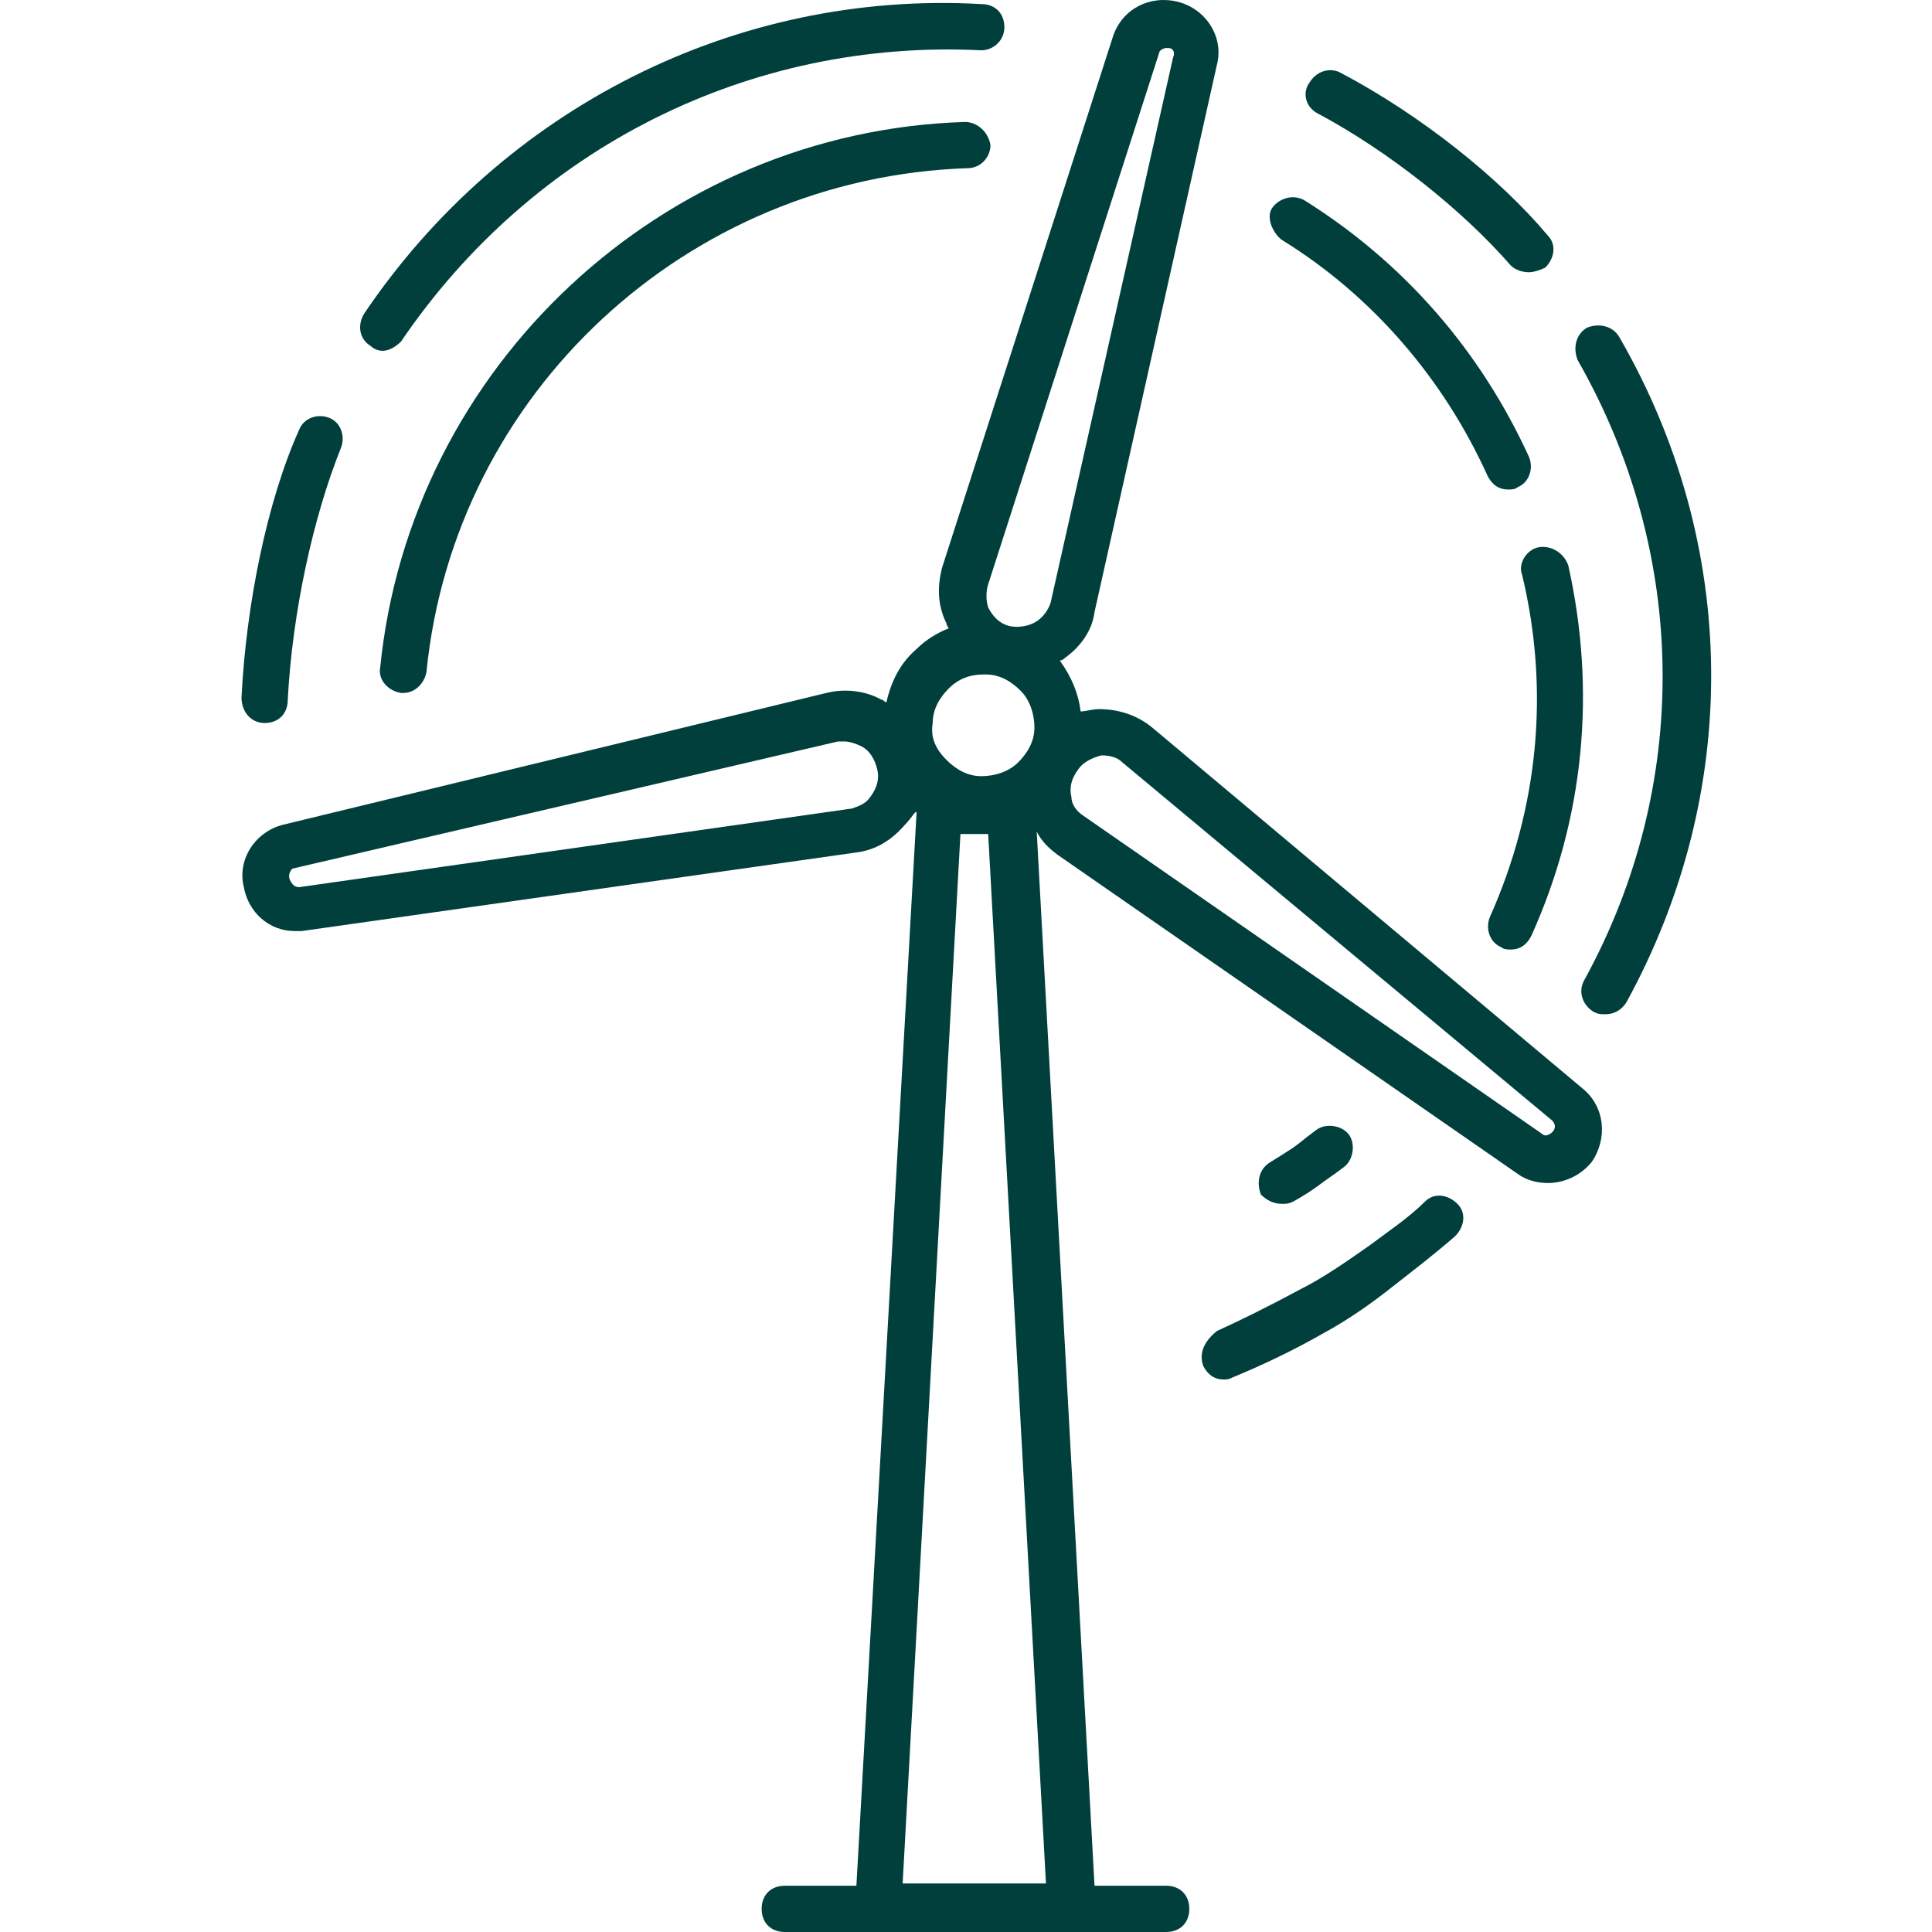
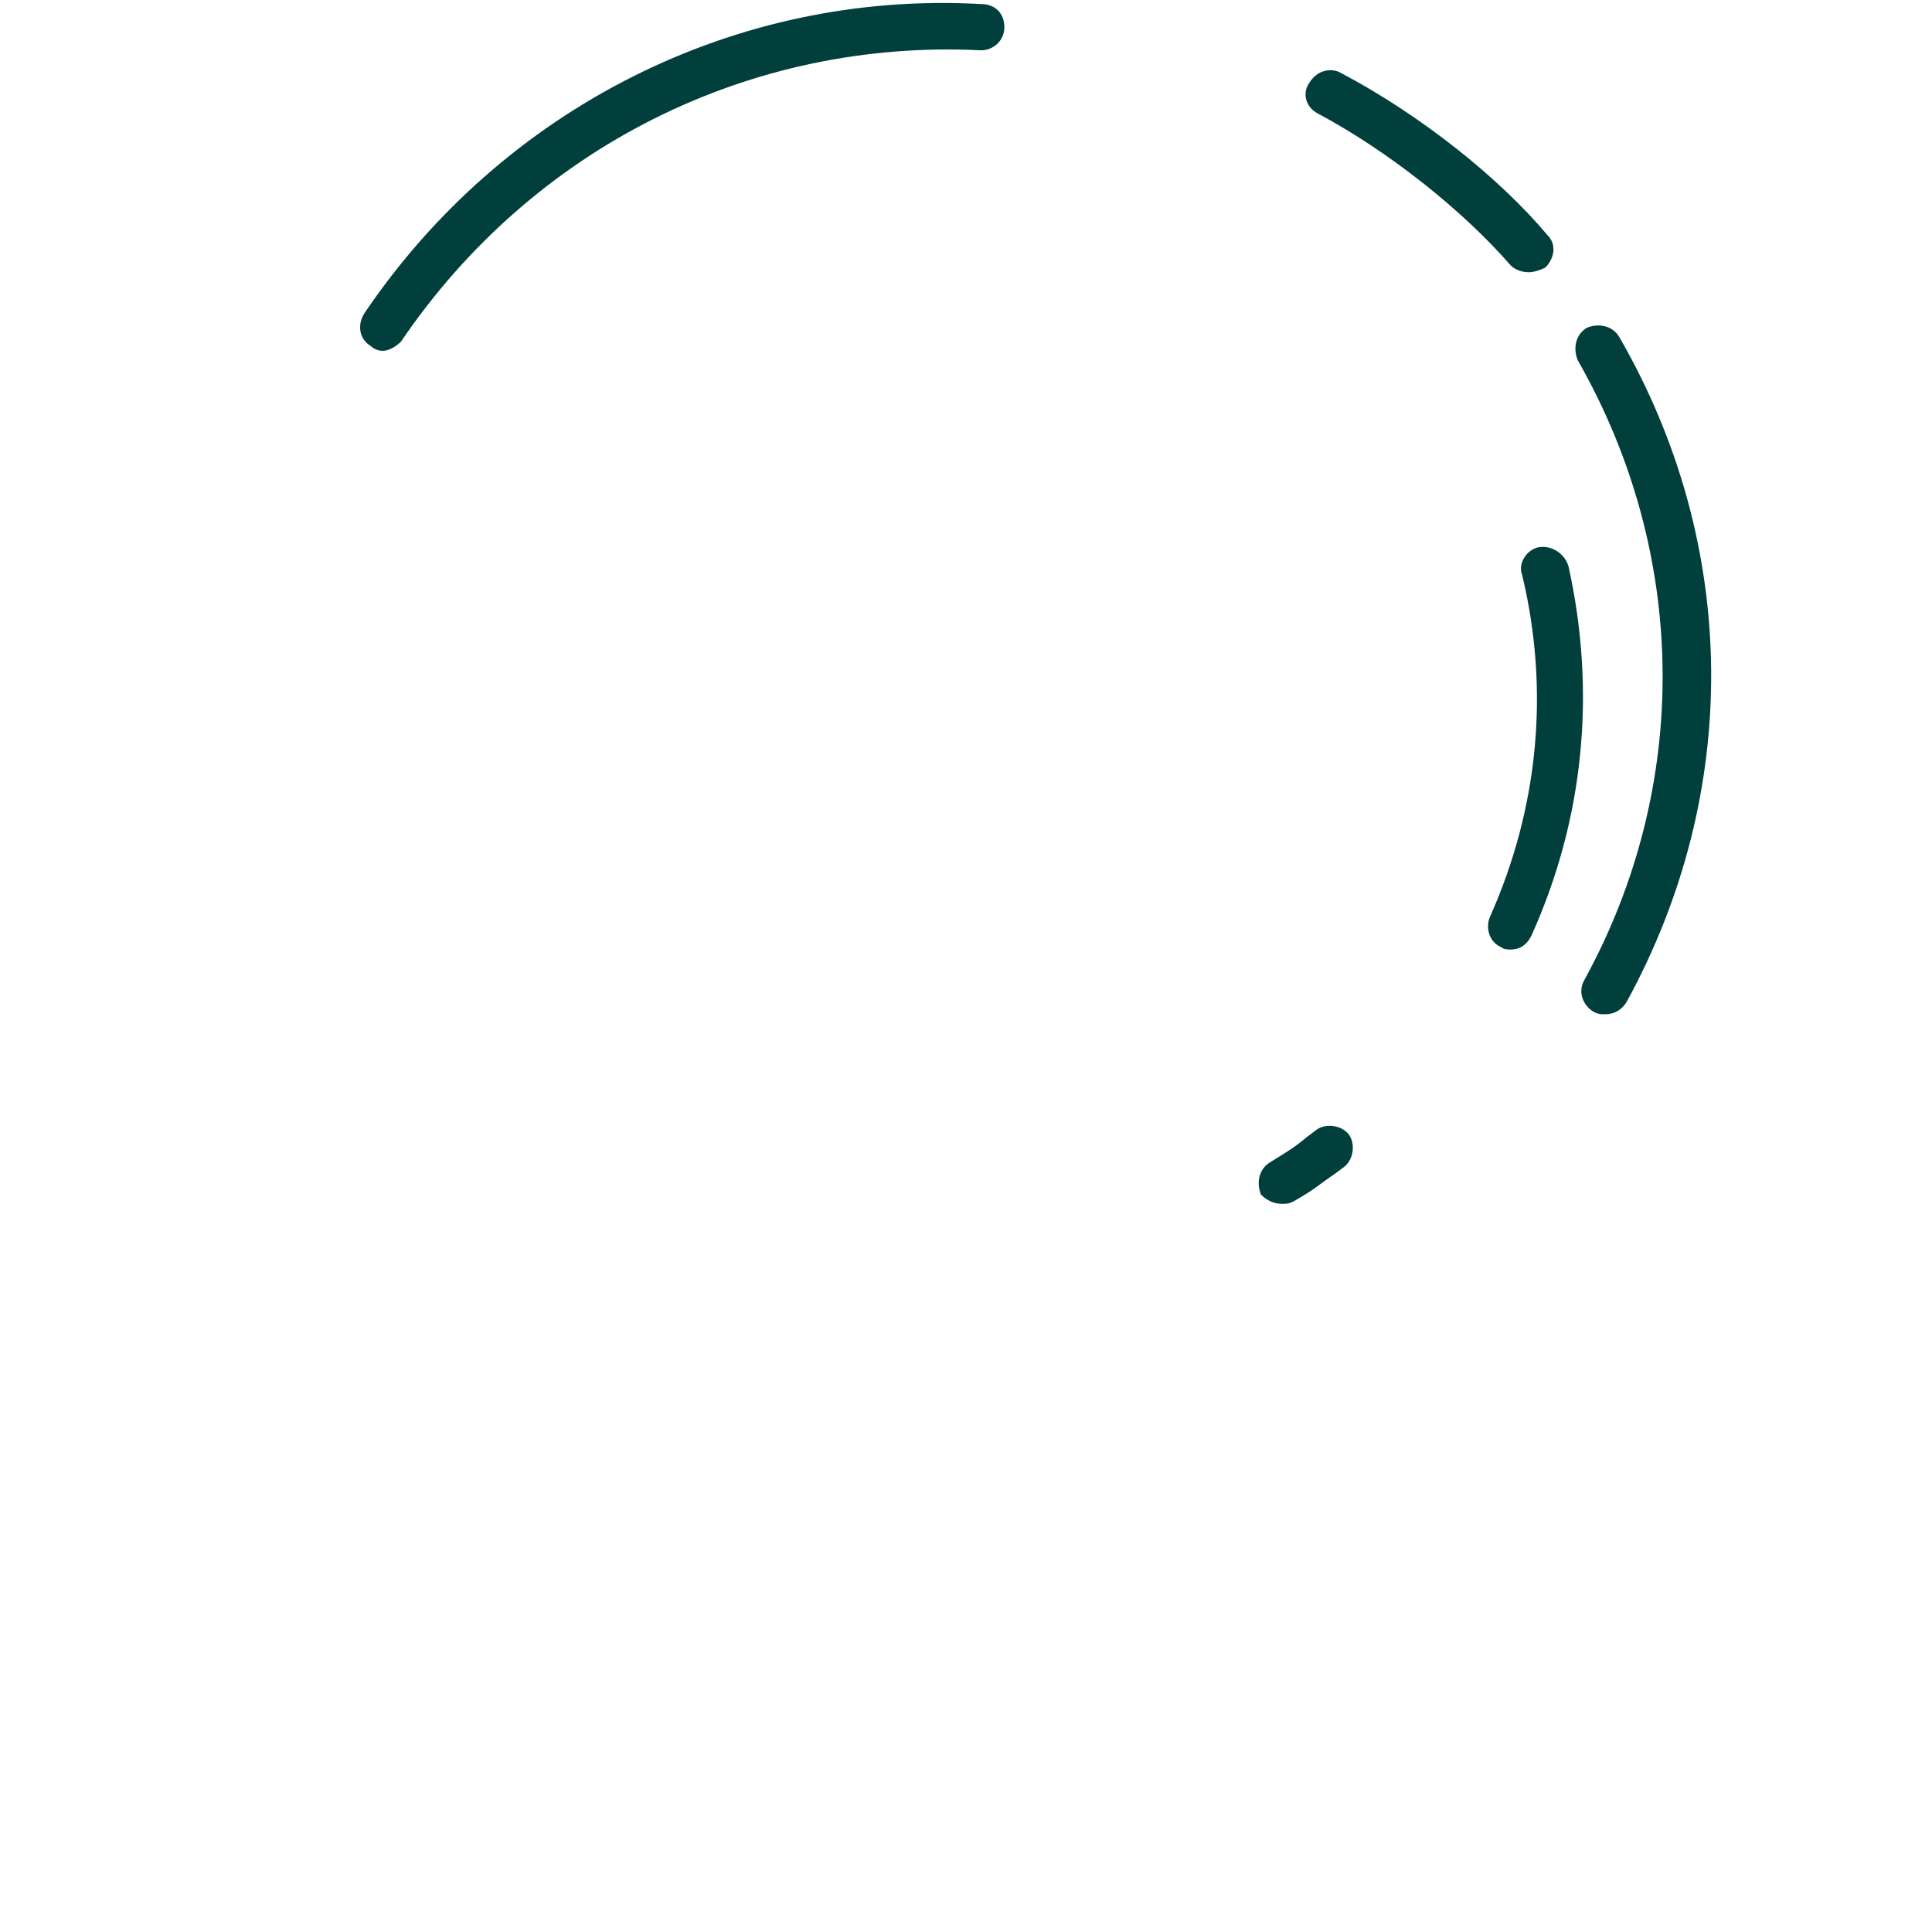
<svg xmlns="http://www.w3.org/2000/svg" width="48" height="48" viewBox="0 0 48 48" fill="none">
-   <path d="M7.321 23.132C7.379 23.132 7.436 23.132 7.494 23.132L21.277 21.179C21.737 21.122 22.139 20.892 22.483 20.49C22.656 20.318 22.771 20.088 22.771 20.203L21.277 46.851H19.497C19.152 46.851 18.923 47.081 18.923 47.426C18.923 47.77 19.152 48 19.497 48H28.973C29.318 48 29.548 47.77 29.548 47.426C29.548 47.081 29.318 46.851 28.973 46.851H27.193L25.757 20.662C25.872 20.892 26.044 21.064 26.274 21.236L37.703 29.162C37.933 29.334 38.22 29.392 38.45 29.392C38.852 29.392 39.254 29.22 39.541 28.875C39.943 28.301 39.886 27.497 39.311 27.037L28.629 18.078C28.284 17.791 27.825 17.618 27.308 17.618C27.136 17.618 26.963 17.676 26.848 17.676C26.791 17.216 26.619 16.814 26.331 16.412C26.389 16.412 26.446 16.355 26.446 16.355C26.848 16.068 27.136 15.665 27.193 15.206L30.237 1.595C30.409 0.905 29.95 0.216 29.261 0.044C28.571 -0.128 27.882 0.216 27.652 0.905L23.402 14.115C23.288 14.574 23.288 15.034 23.517 15.493C23.517 15.551 23.575 15.608 23.575 15.608C23.288 15.723 23 15.895 22.771 16.125C22.369 16.47 22.139 16.929 22.024 17.446C21.967 17.446 21.967 17.389 21.909 17.389C21.507 17.159 20.99 17.101 20.531 17.216L7.034 20.49C6.345 20.662 5.886 21.351 6.058 22.041C6.173 22.672 6.69 23.132 7.321 23.132ZM22.426 46.794L23.862 20.72H24.551L25.987 46.794H22.426ZM27.365 18.767C27.595 18.767 27.767 18.824 27.882 18.939L38.565 27.841C38.622 27.899 38.679 28.014 38.565 28.128C38.507 28.186 38.392 28.243 38.335 28.186L26.906 20.26C26.733 20.145 26.619 19.973 26.619 19.801C26.561 19.571 26.619 19.341 26.791 19.111C26.906 18.939 27.136 18.824 27.365 18.767ZM24.551 14.517L28.801 1.307C28.801 1.25 28.916 1.193 28.973 1.193H29.031C29.146 1.193 29.203 1.307 29.146 1.422L26.102 14.976C26.044 15.149 25.929 15.321 25.757 15.436C25.585 15.551 25.298 15.608 25.068 15.551C24.838 15.493 24.666 15.321 24.551 15.091C24.494 14.919 24.494 14.689 24.551 14.517ZM23.173 17.963C23.173 17.618 23.345 17.331 23.575 17.101C23.804 16.872 24.092 16.757 24.436 16.757H24.494C24.838 16.757 25.125 16.929 25.355 17.159C25.585 17.389 25.7 17.733 25.7 18.078C25.7 18.422 25.527 18.709 25.298 18.939C25.068 19.169 24.723 19.284 24.379 19.284C24.034 19.284 23.747 19.111 23.517 18.882C23.23 18.595 23.115 18.307 23.173 17.963ZM7.264 21.581L20.818 18.422C20.875 18.422 20.933 18.422 20.99 18.422C21.105 18.422 21.277 18.48 21.392 18.537C21.622 18.652 21.737 18.882 21.794 19.111C21.852 19.341 21.794 19.571 21.622 19.801C21.507 19.973 21.335 20.03 21.163 20.088L7.436 22.041C7.321 22.041 7.264 21.983 7.206 21.868C7.149 21.753 7.206 21.639 7.264 21.581Z" fill="#003F3C" />
-   <path d="M23.977 3.03C16.453 3.26 10.193 9.118 9.446 16.584C9.389 16.872 9.619 17.159 9.963 17.216H10.021C10.308 17.216 10.537 16.986 10.595 16.699C11.284 9.75 17.085 4.409 24.034 4.179C24.379 4.179 24.608 3.892 24.608 3.605C24.551 3.26 24.264 3.03 23.977 3.03Z" fill="#003F3C" />
  <path d="M9.504 8.716C9.676 8.716 9.848 8.601 9.963 8.486C13.237 3.662 18.635 0.963 24.379 1.25C24.666 1.25 24.953 1.02 24.953 0.676C24.953 0.331 24.723 0.101 24.379 0.101C18.291 -0.243 12.49 2.686 9.044 7.797C8.872 8.084 8.929 8.429 9.216 8.601C9.274 8.659 9.389 8.716 9.504 8.716Z" fill="#003F3C" />
-   <path d="M6.574 17.963C6.919 17.963 7.149 17.733 7.149 17.389C7.264 15.206 7.78 12.851 8.47 11.129C8.584 10.841 8.47 10.497 8.182 10.382C7.895 10.267 7.551 10.382 7.436 10.669C6.632 12.45 6.115 15.034 6 17.331C6 17.676 6.23 17.963 6.574 17.963Z" fill="#003F3C" />
  <path d="M38.22 13.598C37.933 13.655 37.703 14 37.818 14.287C38.507 17.159 38.22 20.088 37.014 22.787C36.899 23.074 37.014 23.419 37.301 23.534C37.358 23.591 37.473 23.591 37.531 23.591C37.76 23.591 37.933 23.476 38.047 23.247C39.368 20.318 39.656 17.159 38.966 14.057C38.852 13.713 38.507 13.541 38.22 13.598Z" fill="#003F3C" />
-   <path d="M31.845 5.959C34.084 7.338 35.865 9.405 36.956 11.818C37.071 12.047 37.243 12.162 37.473 12.162C37.531 12.162 37.645 12.162 37.703 12.105C37.99 11.99 38.105 11.645 37.99 11.358C36.784 8.716 34.889 6.534 32.419 4.983C32.132 4.811 31.787 4.926 31.615 5.155C31.443 5.385 31.615 5.787 31.845 5.959Z" fill="#003F3C" />
  <path d="M39.368 24.338C39.196 24.625 39.311 24.97 39.598 25.142C39.713 25.199 39.77 25.199 39.885 25.199C40.115 25.199 40.287 25.084 40.402 24.912C43.274 19.686 43.216 13.54 40.23 8.372C40.058 8.084 39.713 8.027 39.426 8.142C39.139 8.314 39.081 8.659 39.196 8.946C41.953 13.77 42.01 19.514 39.368 24.338Z" fill="#003F3C" />
  <path d="M32.706 2.801C34.544 3.777 36.381 5.27 37.53 6.591C37.645 6.706 37.817 6.764 37.989 6.764C38.104 6.764 38.277 6.706 38.392 6.649C38.621 6.419 38.679 6.074 38.449 5.845C37.243 4.409 35.29 2.858 33.337 1.824C33.05 1.652 32.706 1.767 32.533 2.054C32.361 2.284 32.419 2.628 32.706 2.801Z" fill="#003F3C" />
  <path d="M31.845 29.909C31.96 29.909 32.017 29.909 32.132 29.851C32.649 29.564 32.821 29.392 33.166 29.162L33.395 28.99C33.625 28.817 33.683 28.416 33.51 28.186C33.338 27.956 32.936 27.899 32.706 28.071L32.477 28.243C32.132 28.53 32.017 28.588 31.558 28.875C31.27 29.047 31.213 29.392 31.328 29.679C31.443 29.794 31.615 29.909 31.845 29.909Z" fill="#003F3C" />
-   <path d="M29.891 33.929C30.006 34.159 30.179 34.274 30.408 34.274C30.466 34.274 30.523 34.274 30.638 34.216C31.327 33.929 32.074 33.584 32.878 33.125C33.51 32.78 34.084 32.378 34.658 31.919C35.175 31.517 35.692 31.115 36.152 30.713C36.381 30.483 36.439 30.139 36.209 29.909C35.979 29.679 35.635 29.622 35.405 29.851C35.003 30.253 34.486 30.598 34.027 30.942C33.452 31.345 32.878 31.747 32.304 32.034C31.557 32.436 30.868 32.78 30.236 33.068C29.949 33.297 29.777 33.584 29.891 33.929Z" fill="#003F3C" />
</svg>